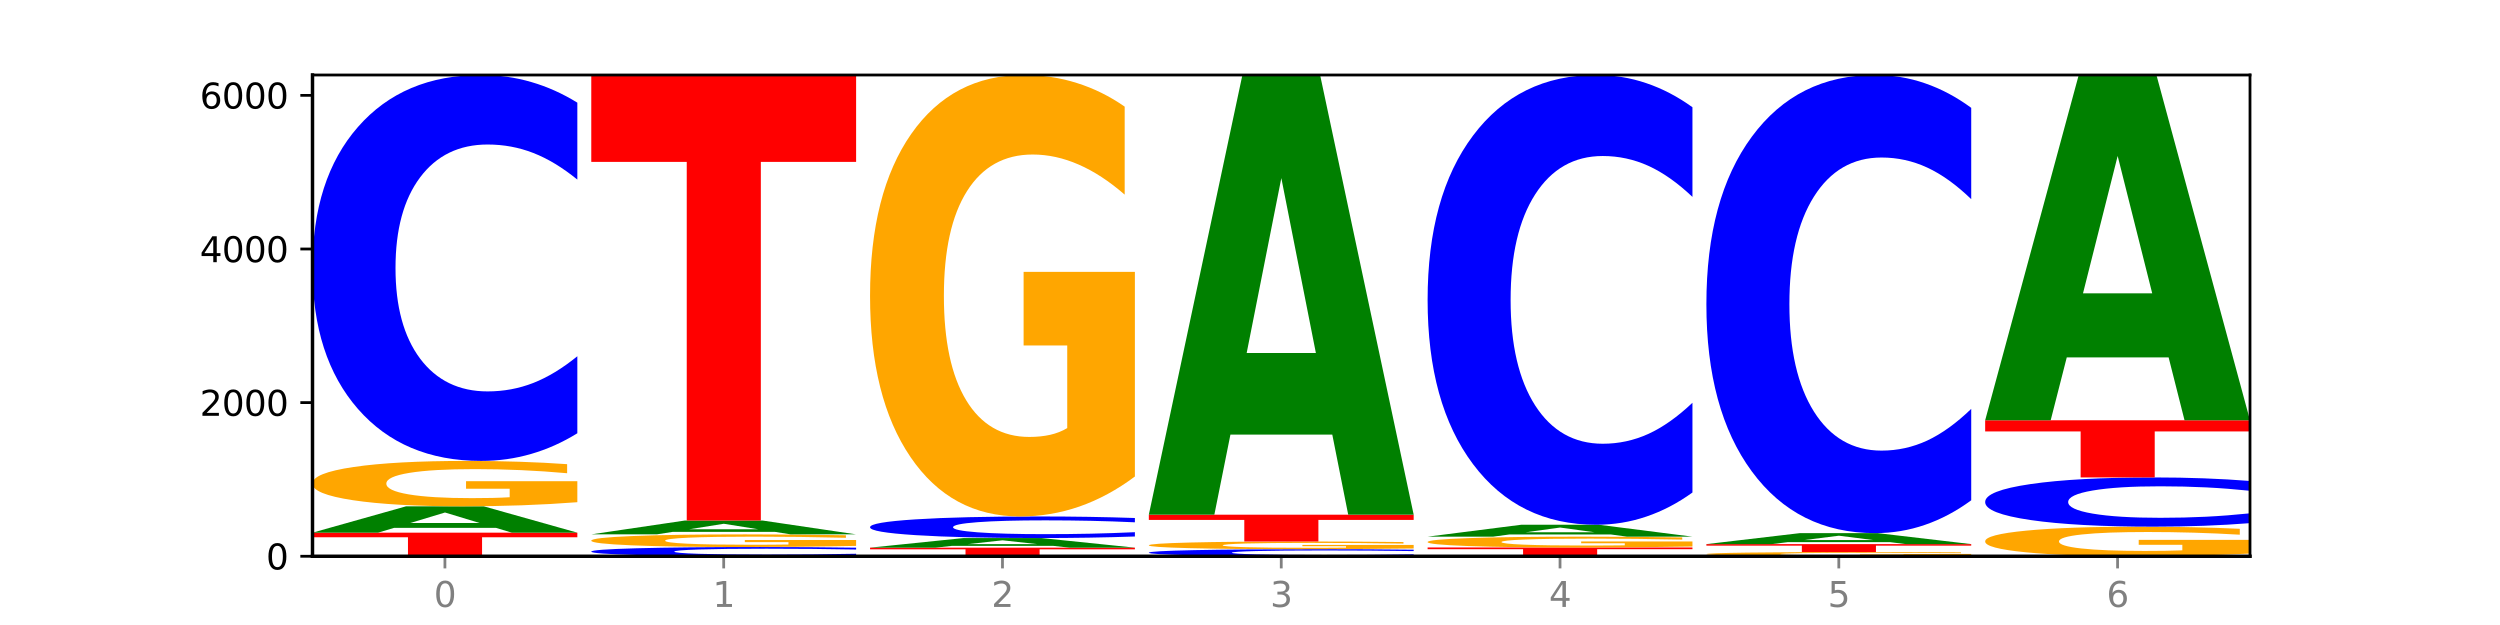
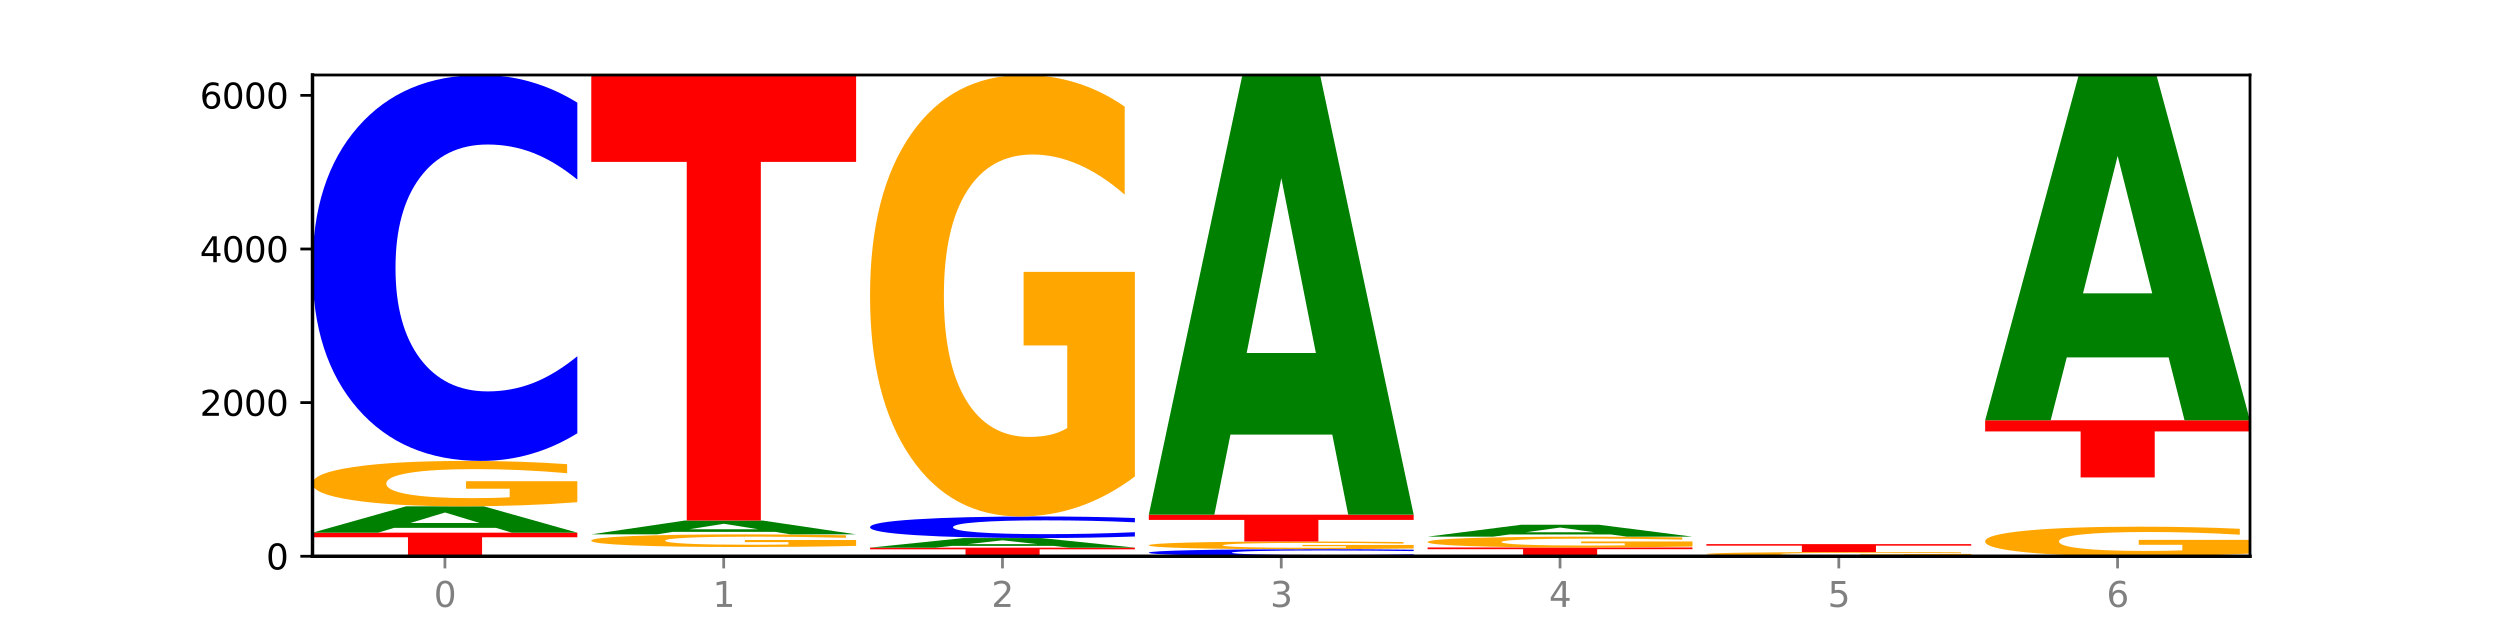
<svg xmlns="http://www.w3.org/2000/svg" xmlns:xlink="http://www.w3.org/1999/xlink" width="720pt" height="180pt" viewBox="0 0 720 180" version="1.1">
  <defs>
    <style type="text/css">*{stroke-linejoin: round; stroke-linecap: butt}</style>
  </defs>
  <g id="figure_1">
    <g id="patch_1">
      <path d="M 0 180  L 720 180  L 720 0  L 0 0  z " style="fill: #ffffff" />
    </g>
    <g id="axes_1">
      <g id="patch_2">
        <path d="M 90 160.2  L 648 160.2  L 648 21.6  L 90 21.6  z " style="fill: #ffffff" />
      </g>
      <g id="line2d_1">
        <path d="M 90 160.2  L 648 160.2  " clip-path="url(#p6887bc3044)" style="fill: none; stroke: #000000; stroke-width: 0.5; stroke-linecap: square" />
      </g>
      <g id="patch_3">
        <path d="M 90 153.408  L 166.273 153.408  L 166.273 154.733  L 138.833 154.733  L 138.833 160.2  L 117.494 160.2  L 117.494 154.733  L 90 154.733  L 90 153.408  z " clip-path="url(#p6887bc3044)" style="fill: #ff0000" />
      </g>
      <g id="patch_4">
        <path d="M 142.835 152.026  L 113.501 152.026  L 108.87 153.408  L 90 153.408  L 116.948 145.82  L 139.326 145.82  L 166.273 153.408  L 147.419 153.408  L 142.835 152.026  z M 118.18 150.618  L 138.109 150.618  L 128.16 147.599  L 118.18 150.618  z " clip-path="url(#p6887bc3044)" style="fill: #008000" />
      </g>
      <g id="patch_5">
        <path d="M 166.273 144.637  Q 158.581 145.229 150.308 145.526  Q 142.034 145.82 133.214 145.82  Q 113.282 145.82 101.641 144.059  Q 90 142.298 90 139.287  Q 90 136.24 101.846 134.493  Q 113.709 132.745 134.342 132.745  Q 142.291 132.745 149.573 132.983  Q 156.872 133.218 163.333 133.683  L 163.333 136.289  Q 156.667 135.692 150.068 135.398  Q 143.47 135.101 136.838 135.101  Q 124.564 135.101 117.914 136.186  Q 111.265 137.269 111.265 139.287  Q 111.265 141.285 117.675 142.377  Q 124.085 143.465 135.88 143.465  Q 139.094 143.465 141.846 143.403  Q 144.598 143.338 146.786 143.203  L 146.786 140.756  L 134.222 140.756  L 134.222 138.577  L 166.273 138.577  L 166.273 144.637  z " clip-path="url(#p6887bc3044)" style="fill: #ffa600" />
      </g>
      <g id="patch_6">
        <path d="M 166.273 124.779  Q 159.893 128.728 152.994 130.725  Q 146.095 132.745 138.581 132.745  Q 116.174 132.745 103.087 117.776  Q 90 102.807 90 77.207  Q 90 51.516 103.087 36.569  Q 116.174 21.6 138.581 21.6  Q 146.095 21.6 152.994 23.62  Q 159.893 25.618 166.273 29.567  L 166.273 51.722  Q 159.836 46.488 153.59 44.054  Q 147.344 41.62 140.445 41.62  Q 128.069 41.62 120.978 51.103  Q 113.906 60.562 113.906 77.207  Q 113.906 93.784 120.978 103.266  Q 128.069 112.725 140.445 112.725  Q 147.344 112.725 153.59 110.291  Q 159.836 107.835 166.273 102.6  L 166.273 124.779  z " clip-path="url(#p6887bc3044)" style="fill: #0000ff" />
      </g>
      <g id="patch_7">
-         <path d="M 246.561 160.01  Q 240.181 160.104 233.282 160.152  Q 226.383 160.2 218.869 160.2  Q 196.462 160.2 183.375 159.842  Q 170.288 159.485 170.288 158.873  Q 170.288 158.26 183.375 157.903  Q 196.462 157.545 218.869 157.545  Q 226.383 157.545 233.282 157.594  Q 240.181 157.641 246.561 157.736  L 246.561 158.265  Q 240.123 158.14 233.878 158.082  Q 227.632 158.023 220.733 158.023  Q 208.357 158.023 201.266 158.25  Q 194.194 158.476 194.194 158.873  Q 194.194 159.269 201.266 159.496  Q 208.357 159.722 220.733 159.722  Q 227.632 159.722 233.878 159.664  Q 240.123 159.605 246.561 159.48  L 246.561 160.01  z " clip-path="url(#p6887bc3044)" style="fill: #0000ff" />
-       </g>
+         </g>
      <g id="patch_8">
        <path d="M 246.561 157.215  Q 238.869 157.38 230.595 157.463  Q 222.322 157.545 213.501 157.545  Q 193.57 157.545 181.929 157.054  Q 170.288 156.562 170.288 155.721  Q 170.288 154.871 182.134 154.383  Q 193.997 153.895 214.63 153.895  Q 222.578 153.895 229.86 153.961  Q 237.159 154.027 243.621 154.157  L 243.621 154.884  Q 236.954 154.718 230.356 154.635  Q 223.758 154.552 217.125 154.552  Q 204.852 154.552 198.202 154.856  Q 191.553 155.158 191.553 155.721  Q 191.553 156.279 197.963 156.584  Q 204.373 156.888 216.168 156.888  Q 219.382 156.888 222.134 156.87  Q 224.886 156.852 227.074 156.815  L 227.074 156.131  L 214.51 156.131  L 214.51 155.523  L 246.561 155.523  L 246.561 157.215  z " clip-path="url(#p6887bc3044)" style="fill: #ffa600" />
      </g>
      <g id="patch_9">
        <path d="M 223.122 153.17  L 193.789 153.17  L 189.157 153.895  L 170.288 153.895  L 197.235 149.913  L 219.614 149.913  L 246.561 153.895  L 227.707 153.895  L 223.122 153.17  z M 198.467 152.43  L 218.397 152.43  L 208.448 150.847  L 198.467 152.43  z " clip-path="url(#p6887bc3044)" style="fill: #008000" />
      </g>
      <g id="patch_10">
        <path d="M 170.288 21.6  L 246.561 21.6  L 246.561 46.625  L 219.12 46.625  L 219.12 149.913  L 197.782 149.913  L 197.782 46.625  L 170.288 46.625  L 170.288 21.6  z " clip-path="url(#p6887bc3044)" style="fill: #ff0000" />
      </g>
      <g id="patch_11">
        <path d="M 250.576 157.722  L 326.849 157.722  L 326.849 158.205  L 299.408 158.205  L 299.408 160.2  L 278.069 160.2  L 278.069 158.205  L 250.576 158.205  L 250.576 157.722  z " clip-path="url(#p6887bc3044)" style="fill: #ff0000" />
      </g>
      <g id="patch_12">
        <path d="M 303.41 157.218  L 274.077 157.218  L 269.445 157.722  L 250.576 157.722  L 277.523 154.957  L 299.901 154.957  L 326.849 157.722  L 307.995 157.722  L 303.41 157.218  z M 278.755 156.705  L 298.685 156.705  L 288.736 155.605  L 278.755 156.705  z " clip-path="url(#p6887bc3044)" style="fill: #008000" />
      </g>
      <g id="patch_13">
        <path d="M 326.849 154.511  Q 320.469 154.732 313.57 154.844  Q 306.671 154.957 299.157 154.957  Q 276.749 154.957 263.663 154.12  Q 250.576 153.282 250.576 151.851  Q 250.576 150.414 263.663 149.578  Q 276.749 148.74 299.157 148.74  Q 306.671 148.74 313.57 148.853  Q 320.469 148.965 326.849 149.186  L 326.849 150.425  Q 320.411 150.132 314.166 149.996  Q 307.92 149.86 301.021 149.86  Q 288.645 149.86 281.554 150.39  Q 274.482 150.92 274.482 151.851  Q 274.482 152.778 281.554 153.308  Q 288.645 153.837 301.021 153.837  Q 307.92 153.837 314.166 153.701  Q 320.411 153.564 326.849 153.271  L 326.849 154.511  z " clip-path="url(#p6887bc3044)" style="fill: #0000ff" />
      </g>
      <g id="patch_14">
        <path d="M 326.849 137.237  Q 319.157 142.989 310.883 145.878  Q 302.61 148.74 293.789 148.74  Q 273.858 148.74 262.217 131.617  Q 250.576 114.493 250.576 85.21  Q 250.576 55.585 262.422 38.592  Q 274.285 21.6 294.917 21.6  Q 302.866 21.6 310.148 23.911  Q 317.447 26.196 323.909 30.713  L 323.909 56.057  Q 317.242 50.253 310.644 47.391  Q 304.046 44.502 297.413 44.502  Q 285.14 44.502 278.49 55.059  Q 271.84 65.591 271.84 85.21  Q 271.84 104.644 278.251 115.255  Q 284.661 125.839 296.456 125.839  Q 299.669 125.839 302.422 125.235  Q 305.174 124.604 307.362 123.291  L 307.362 99.497  L 294.798 99.497  L 294.798 78.302  L 326.849 78.302  L 326.849 137.237  z " clip-path="url(#p6887bc3044)" style="fill: #ffa600" />
      </g>
      <g id="patch_15">
        <path d="M 407.137 160.054  Q 400.757 160.126 393.858 160.163  Q 386.959 160.2 379.445 160.2  Q 357.037 160.2 343.95 159.926  Q 330.863 159.652 330.863 159.183  Q 330.863 158.713 343.95 158.439  Q 357.037 158.165 379.445 158.165  Q 386.959 158.165 393.858 158.202  Q 400.757 158.238 407.137 158.311  L 407.137 158.716  Q 400.699 158.62 394.453 158.576  Q 388.208 158.531 381.309 158.531  Q 368.933 158.531 361.842 158.705  Q 354.77 158.878 354.77 159.183  Q 354.77 159.487 361.842 159.66  Q 368.933 159.833 381.309 159.833  Q 388.208 159.833 394.453 159.789  Q 400.699 159.744 407.137 159.648  L 407.137 160.054  z " clip-path="url(#p6887bc3044)" style="fill: #0000ff" />
      </g>
      <g id="patch_16">
        <path d="M 407.137 157.965  Q 399.444 158.065 391.171 158.115  Q 382.897 158.165 374.077 158.165  Q 354.145 158.165 342.504 157.867  Q 330.863 157.569 330.863 157.059  Q 330.863 156.544 342.709 156.248  Q 354.573 155.952 375.205 155.952  Q 383.154 155.952 390.436 155.993  Q 397.735 156.032 404.197 156.111  L 404.197 156.552  Q 397.53 156.451 390.932 156.401  Q 384.333 156.351 377.701 156.351  Q 365.427 156.351 358.778 156.535  Q 352.128 156.718 352.128 157.059  Q 352.128 157.397 358.538 157.582  Q 364.949 157.766 376.744 157.766  Q 379.957 157.766 382.709 157.756  Q 385.462 157.745 387.65 157.722  L 387.65 157.308  L 375.085 157.308  L 375.085 156.939  L 407.137 156.939  L 407.137 157.965  z " clip-path="url(#p6887bc3044)" style="fill: #ffa600" />
      </g>
      <g id="patch_17">
        <path d="M 330.863 148.232  L 407.137 148.232  L 407.137 149.737  L 379.696 149.737  L 379.696 155.952  L 358.357 155.952  L 358.357 149.737  L 330.863 149.737  L 330.863 148.232  z " clip-path="url(#p6887bc3044)" style="fill: #ff0000" />
      </g>
      <g id="patch_18">
        <path d="M 383.698 125.163  L 354.364 125.163  L 349.733 148.232  L 330.863 148.232  L 357.811 21.6  L 380.189 21.6  L 407.137 148.232  L 388.283 148.232  L 383.698 125.163  z M 359.043 101.661  L 378.973 101.661  L 369.023 51.29  L 359.043 101.661  z " clip-path="url(#p6887bc3044)" style="fill: #008000" />
      </g>
      <g id="patch_19">
        <path d="M 411.151 157.678  L 487.424 157.678  L 487.424 158.17  L 459.984 158.17  L 459.984 160.2  L 438.645 160.2  L 438.645 158.17  L 411.151 158.17  L 411.151 157.678  z " clip-path="url(#p6887bc3044)" style="fill: #ff0000" />
      </g>
      <g id="patch_20">
        <path d="M 487.424 157.396  Q 479.732 157.537 471.459 157.608  Q 463.185 157.678 454.365 157.678  Q 434.433 157.678 422.792 157.258  Q 411.151 156.838 411.151 156.119  Q 411.151 155.392 422.997 154.976  Q 434.86 154.559 455.493 154.559  Q 463.442 154.559 470.724 154.615  Q 478.023 154.671 484.484 154.782  L 484.484 155.404  Q 477.818 155.262 471.219 155.191  Q 464.621 155.121 457.989 155.121  Q 445.715 155.121 439.066 155.38  Q 432.416 155.638 432.416 156.119  Q 432.416 156.596 438.826 156.856  Q 445.236 157.116 457.031 157.116  Q 460.245 157.116 462.997 157.101  Q 465.749 157.086 467.937 157.054  L 467.937 156.47  L 455.373 156.47  L 455.373 155.95  L 487.424 155.95  L 487.424 157.396  z " clip-path="url(#p6887bc3044)" style="fill: #ffa600" />
      </g>
      <g id="patch_21">
        <path d="M 463.986 153.934  L 434.652 153.934  L 430.021 154.559  L 411.151 154.559  L 438.099 151.13  L 460.477 151.13  L 487.424 154.559  L 468.571 154.559  L 463.986 153.934  z M 439.331 153.298  L 459.261 153.298  L 449.311 151.934  L 439.331 153.298  z " clip-path="url(#p6887bc3044)" style="fill: #008000" />
      </g>
      <g id="patch_22">
-         <path d="M 487.424 141.845  Q 481.044 146.447 474.145 148.775  Q 467.246 151.13 459.732 151.13  Q 437.325 151.13 424.238 133.684  Q 411.151 116.239 411.151 86.405  Q 411.151 56.464 424.238 39.045  Q 437.325 21.6 459.732 21.6  Q 467.246 21.6 474.145 23.955  Q 481.044 26.282 487.424 30.885  L 487.424 56.705  Q 480.987 50.604 474.741 47.768  Q 468.495 44.932 461.596 44.932  Q 449.221 44.932 442.129 55.982  Q 435.057 67.006 435.057 86.405  Q 435.057 105.723 442.129 116.774  Q 449.221 127.798 461.596 127.798  Q 468.495 127.798 474.741 124.961  Q 480.987 122.098 487.424 115.998  L 487.424 141.845  z " clip-path="url(#p6887bc3044)" style="fill: #0000ff" />
-       </g>
+         </g>
      <g id="patch_23">
        <path d="M 567.712 160.09  Q 560.02 160.145 551.746 160.173  Q 543.473 160.2 534.652 160.2  Q 514.721 160.2 503.08 160.036  Q 491.439 159.872 491.439 159.592  Q 491.439 159.308 503.285 159.146  Q 515.148 158.983 535.781 158.983  Q 543.729 158.983 551.011 159.005  Q 558.311 159.027 564.772 159.07  L 564.772 159.313  Q 558.105 159.257 551.507 159.23  Q 544.909 159.202 538.276 159.202  Q 526.003 159.202 519.353 159.303  Q 512.704 159.404 512.704 159.592  Q 512.704 159.778 519.114 159.88  Q 525.524 159.981 537.319 159.981  Q 540.533 159.981 543.285 159.975  Q 546.037 159.969 548.225 159.956  L 548.225 159.729  L 535.661 159.729  L 535.661 159.526  L 567.712 159.526  L 567.712 160.09  z " clip-path="url(#p6887bc3044)" style="fill: #ffa600" />
      </g>
      <g id="patch_24">
        <path d="M 491.439 156.705  L 567.712 156.705  L 567.712 157.149  L 540.272 157.149  L 540.272 158.983  L 518.933 158.983  L 518.933 157.149  L 491.439 157.149  L 491.439 156.705  z " clip-path="url(#p6887bc3044)" style="fill: #ff0000" />
      </g>
      <g id="patch_25">
-         <path d="M 544.273 156.128  L 514.94 156.128  L 510.308 156.705  L 491.439 156.705  L 518.386 153.541  L 540.765 153.541  L 567.712 156.705  L 548.858 156.705  L 544.273 156.128  z M 519.618 155.541  L 539.548 155.541  L 529.599 154.283  L 519.618 155.541  z " clip-path="url(#p6887bc3044)" style="fill: #008000" />
-       </g>
+         </g>
      <g id="patch_26">
-         <path d="M 567.712 144.084  Q 561.332 148.771 554.433 151.143  Q 547.534 153.541 540.02 153.541  Q 517.613 153.541 504.526 135.771  Q 491.439 118.001 491.439 87.611  Q 491.439 57.113 504.526 39.37  Q 517.613 21.6 540.02 21.6  Q 547.534 21.6 554.433 23.998  Q 561.332 26.37 567.712 31.057  L 567.712 57.358  Q 561.274 51.144 555.029 48.255  Q 548.783 45.366 541.884 45.366  Q 529.508 45.366 522.417 56.623  Q 515.345 67.852 515.345 87.611  Q 515.345 107.289 522.417 118.546  Q 529.508 129.775 541.884 129.775  Q 548.783 129.775 555.029 126.886  Q 561.274 123.969 567.712 117.755  L 567.712 144.084  z " clip-path="url(#p6887bc3044)" style="fill: #0000ff" />
-       </g>
+         </g>
      <g id="patch_27">
        <path d="M 648 159.429  Q 640.308 159.815 632.034 160.008  Q 623.761 160.2 614.94 160.2  Q 595.009 160.2 583.368 159.053  Q 571.727 157.906 571.727 155.944  Q 571.727 153.959 583.573 152.821  Q 595.436 151.683 616.068 151.683  Q 624.017 151.683 631.299 151.838  Q 638.598 151.991 645.06 152.293  L 645.06 153.991  Q 638.393 153.602 631.795 153.41  Q 625.197 153.217 618.564 153.217  Q 606.291 153.217 599.641 153.924  Q 592.992 154.63 592.992 155.944  Q 592.992 157.246 599.402 157.957  Q 605.812 158.666 617.607 158.666  Q 620.821 158.666 623.573 158.625  Q 626.325 158.583 628.513 158.495  L 628.513 156.901  L 615.949 156.901  L 615.949 155.481  L 648 155.481  L 648 159.429  z " clip-path="url(#p6887bc3044)" style="fill: #ffa600" />
      </g>
      <g id="patch_28">
-         <path d="M 648 150.666  Q 641.62 151.17 634.721 151.425  Q 627.822 151.683 620.308 151.683  Q 597.901 151.683 584.814 149.773  Q 571.727 147.863 571.727 144.597  Q 571.727 141.319 584.814 139.412  Q 597.901 137.502 620.308 137.502  Q 627.822 137.502 634.721 137.76  Q 641.62 138.015 648 138.518  L 648 141.345  Q 641.562 140.677 635.317 140.367  Q 629.071 140.056 622.172 140.056  Q 609.796 140.056 602.705 141.266  Q 595.633 142.473 595.633 144.597  Q 595.633 146.712 602.705 147.921  Q 609.796 149.128 622.172 149.128  Q 629.071 149.128 635.317 148.818  Q 641.562 148.504 648 147.837  L 648 150.666  z " clip-path="url(#p6887bc3044)" style="fill: #0000ff" />
-       </g>
+         </g>
      <g id="patch_29">
        <path d="M 571.727 121.042  L 648 121.042  L 648 124.253  L 620.559 124.253  L 620.559 137.502  L 599.221 137.502  L 599.221 124.253  L 571.727 124.253  L 571.727 121.042  z " clip-path="url(#p6887bc3044)" style="fill: #ff0000" />
      </g>
      <g id="patch_30">
        <path d="M 624.561 102.927  L 595.228 102.927  L 590.596 121.042  L 571.727 121.042  L 598.674 21.6  L 621.052 21.6  L 648 121.042  L 629.146 121.042  L 624.561 102.927  z M 599.906 84.471  L 619.836 84.471  L 609.887 44.915  L 599.906 84.471  z " clip-path="url(#p6887bc3044)" style="fill: #008000" />
      </g>
      <g id="matplotlib.axis_1">
        <g id="xtick_1">
          <g id="line2d_2">
            <defs>
              <path id="meb8e3b4f33" d="M 0 0  L 0 3.5  " style="stroke: #808080; stroke-width: 0.8" />
            </defs>
            <g>
              <use xlink:href="#meb8e3b4f33" x="128.137" y="160.2" style="fill: #808080; stroke: #808080; stroke-width: 0.8" />
            </g>
          </g>
          <g id="text_1">
            <g style="fill: #808080" transform="translate(124.955 174.798) scale(0.1 -0.1)">
              <defs>
                <path id="DejaVuSans-30" d="M 2034 4250  Q 1547 4250 1301 3770  Q 1056 3291 1056 2328  Q 1056 1369 1301 889  Q 1547 409 2034 409  Q 2525 409 2770 889  Q 3016 1369 3016 2328  Q 3016 3291 2770 3770  Q 2525 4250 2034 4250  z M 2034 4750  Q 2819 4750 3233 4129  Q 3647 3509 3647 2328  Q 3647 1150 3233 529  Q 2819 -91 2034 -91  Q 1250 -91 836 529  Q 422 1150 422 2328  Q 422 3509 836 4129  Q 1250 4750 2034 4750  z " transform="scale(0.016)" />
              </defs>
              <use xlink:href="#DejaVuSans-30" />
            </g>
          </g>
        </g>
        <g id="xtick_2">
          <g id="line2d_3">
            <g>
              <use xlink:href="#meb8e3b4f33" x="208.424" y="160.2" style="fill: #808080; stroke: #808080; stroke-width: 0.8" />
            </g>
          </g>
          <g id="text_2">
            <g style="fill: #808080" transform="translate(205.243 174.798) scale(0.1 -0.1)">
              <defs>
                <path id="DejaVuSans-31" d="M 794 531  L 1825 531  L 1825 4091  L 703 3866  L 703 4441  L 1819 4666  L 2450 4666  L 2450 531  L 3481 531  L 3481 0  L 794 0  L 794 531  z " transform="scale(0.016)" />
              </defs>
              <use xlink:href="#DejaVuSans-31" />
            </g>
          </g>
        </g>
        <g id="xtick_3">
          <g id="line2d_4">
            <g>
              <use xlink:href="#meb8e3b4f33" x="288.712" y="160.2" style="fill: #808080; stroke: #808080; stroke-width: 0.8" />
            </g>
          </g>
          <g id="text_3">
            <g style="fill: #808080" transform="translate(285.531 174.798) scale(0.1 -0.1)">
              <defs>
                <path id="DejaVuSans-32" d="M 1228 531  L 3431 531  L 3431 0  L 469 0  L 469 531  Q 828 903 1448 1529  Q 2069 2156 2228 2338  Q 2531 2678 2651 2914  Q 2772 3150 2772 3378  Q 2772 3750 2511 3984  Q 2250 4219 1831 4219  Q 1534 4219 1204 4116  Q 875 4013 500 3803  L 500 4441  Q 881 4594 1212 4672  Q 1544 4750 1819 4750  Q 2544 4750 2975 4387  Q 3406 4025 3406 3419  Q 3406 3131 3298 2873  Q 3191 2616 2906 2266  Q 2828 2175 2409 1742  Q 1991 1309 1228 531  z " transform="scale(0.016)" />
              </defs>
              <use xlink:href="#DejaVuSans-32" />
            </g>
          </g>
        </g>
        <g id="xtick_4">
          <g id="line2d_5">
            <g>
              <use xlink:href="#meb8e3b4f33" x="369" y="160.2" style="fill: #808080; stroke: #808080; stroke-width: 0.8" />
            </g>
          </g>
          <g id="text_4">
            <g style="fill: #808080" transform="translate(365.819 174.798) scale(0.1 -0.1)">
              <defs>
                <path id="DejaVuSans-33" d="M 2597 2516  Q 3050 2419 3304 2112  Q 3559 1806 3559 1356  Q 3559 666 3084 287  Q 2609 -91 1734 -91  Q 1441 -91 1130 -33  Q 819 25 488 141  L 488 750  Q 750 597 1062 519  Q 1375 441 1716 441  Q 2309 441 2620 675  Q 2931 909 2931 1356  Q 2931 1769 2642 2001  Q 2353 2234 1838 2234  L 1294 2234  L 1294 2753  L 1863 2753  Q 2328 2753 2575 2939  Q 2822 3125 2822 3475  Q 2822 3834 2567 4026  Q 2313 4219 1838 4219  Q 1578 4219 1281 4162  Q 984 4106 628 3988  L 628 4550  Q 988 4650 1302 4700  Q 1616 4750 1894 4750  Q 2613 4750 3031 4423  Q 3450 4097 3450 3541  Q 3450 3153 3228 2886  Q 3006 2619 2597 2516  z " transform="scale(0.016)" />
              </defs>
              <use xlink:href="#DejaVuSans-33" />
            </g>
          </g>
        </g>
        <g id="xtick_5">
          <g id="line2d_6">
            <g>
              <use xlink:href="#meb8e3b4f33" x="449.288" y="160.2" style="fill: #808080; stroke: #808080; stroke-width: 0.8" />
            </g>
          </g>
          <g id="text_5">
            <g style="fill: #808080" transform="translate(446.107 174.798) scale(0.1 -0.1)">
              <defs>
                <path id="DejaVuSans-34" d="M 2419 4116  L 825 1625  L 2419 1625  L 2419 4116  z M 2253 4666  L 3047 4666  L 3047 1625  L 3713 1625  L 3713 1100  L 3047 1100  L 3047 0  L 2419 0  L 2419 1100  L 313 1100  L 313 1709  L 2253 4666  z " transform="scale(0.016)" />
              </defs>
              <use xlink:href="#DejaVuSans-34" />
            </g>
          </g>
        </g>
        <g id="xtick_6">
          <g id="line2d_7">
            <g>
              <use xlink:href="#meb8e3b4f33" x="529.576" y="160.2" style="fill: #808080; stroke: #808080; stroke-width: 0.8" />
            </g>
          </g>
          <g id="text_6">
            <g style="fill: #808080" transform="translate(526.394 174.798) scale(0.1 -0.1)">
              <defs>
                <path id="DejaVuSans-35" d="M 691 4666  L 3169 4666  L 3169 4134  L 1269 4134  L 1269 2991  Q 1406 3038 1543 3061  Q 1681 3084 1819 3084  Q 2600 3084 3056 2656  Q 3513 2228 3513 1497  Q 3513 744 3044 326  Q 2575 -91 1722 -91  Q 1428 -91 1123 -41  Q 819 9 494 109  L 494 744  Q 775 591 1075 516  Q 1375 441 1709 441  Q 2250 441 2565 725  Q 2881 1009 2881 1497  Q 2881 1984 2565 2268  Q 2250 2553 1709 2553  Q 1456 2553 1204 2497  Q 953 2441 691 2322  L 691 4666  z " transform="scale(0.016)" />
              </defs>
              <use xlink:href="#DejaVuSans-35" />
            </g>
          </g>
        </g>
        <g id="xtick_7">
          <g id="line2d_8">
            <g>
              <use xlink:href="#meb8e3b4f33" x="609.863" y="160.2" style="fill: #808080; stroke: #808080; stroke-width: 0.8" />
            </g>
          </g>
          <g id="text_7">
            <g style="fill: #808080" transform="translate(606.682 174.798) scale(0.1 -0.1)">
              <defs>
                <path id="DejaVuSans-36" d="M 2113 2584  Q 1688 2584 1439 2293  Q 1191 2003 1191 1497  Q 1191 994 1439 701  Q 1688 409 2113 409  Q 2538 409 2786 701  Q 3034 994 3034 1497  Q 3034 2003 2786 2293  Q 2538 2584 2113 2584  z M 3366 4563  L 3366 3988  Q 3128 4100 2886 4159  Q 2644 4219 2406 4219  Q 1781 4219 1451 3797  Q 1122 3375 1075 2522  Q 1259 2794 1537 2939  Q 1816 3084 2150 3084  Q 2853 3084 3261 2657  Q 3669 2231 3669 1497  Q 3669 778 3244 343  Q 2819 -91 2113 -91  Q 1303 -91 875 529  Q 447 1150 447 2328  Q 447 3434 972 4092  Q 1497 4750 2381 4750  Q 2619 4750 2861 4703  Q 3103 4656 3366 4563  z " transform="scale(0.016)" />
              </defs>
              <use xlink:href="#DejaVuSans-36" />
            </g>
          </g>
        </g>
      </g>
      <g id="matplotlib.axis_2">
        <g id="ytick_1">
          <g id="line2d_9">
            <defs>
              <path id="m32c0cabec5" d="M 0 0  L -3.5 0  " style="stroke: #000000; stroke-width: 0.8" />
            </defs>
            <g>
              <use xlink:href="#m32c0cabec5" x="90" y="160.2" style="stroke: #000000; stroke-width: 0.8" />
            </g>
          </g>
          <g id="text_8">
            <g transform="translate(76.638 163.999) scale(0.1 -0.1)">
              <use xlink:href="#DejaVuSans-30" />
            </g>
          </g>
        </g>
        <g id="ytick_2">
          <g id="line2d_10">
            <g>
              <use xlink:href="#m32c0cabec5" x="90" y="115.954" style="stroke: #000000; stroke-width: 0.8" />
            </g>
          </g>
          <g id="text_9">
            <g transform="translate(57.55 119.753) scale(0.1 -0.1)">
              <use xlink:href="#DejaVuSans-32" />
              <use xlink:href="#DejaVuSans-30" x="63.623" />
              <use xlink:href="#DejaVuSans-30" x="127.246" />
              <use xlink:href="#DejaVuSans-30" x="190.869" />
            </g>
          </g>
        </g>
        <g id="ytick_3">
          <g id="line2d_11">
            <g>
              <use xlink:href="#m32c0cabec5" x="90" y="71.708" style="stroke: #000000; stroke-width: 0.8" />
            </g>
          </g>
          <g id="text_10">
            <g transform="translate(57.55 75.508) scale(0.1 -0.1)">
              <use xlink:href="#DejaVuSans-34" />
              <use xlink:href="#DejaVuSans-30" x="63.623" />
              <use xlink:href="#DejaVuSans-30" x="127.246" />
              <use xlink:href="#DejaVuSans-30" x="190.869" />
            </g>
          </g>
        </g>
        <g id="ytick_4">
          <g id="line2d_12">
            <g>
              <use xlink:href="#m32c0cabec5" x="90" y="27.463" style="stroke: #000000; stroke-width: 0.8" />
            </g>
          </g>
          <g id="text_11">
            <g transform="translate(57.55 31.262) scale(0.1 -0.1)">
              <use xlink:href="#DejaVuSans-36" />
              <use xlink:href="#DejaVuSans-30" x="63.623" />
              <use xlink:href="#DejaVuSans-30" x="127.246" />
              <use xlink:href="#DejaVuSans-30" x="190.869" />
            </g>
          </g>
        </g>
      </g>
      <g id="patch_31">
        <path d="M 90 160.2  L 90 21.6  " style="fill: none; stroke: #000000; stroke-linejoin: miter; stroke-linecap: square" />
      </g>
      <g id="patch_32">
        <path d="M 648 160.2  L 648 21.6  " style="fill: none; stroke: #000000; stroke-width: 0.8; stroke-linejoin: miter; stroke-linecap: square" />
      </g>
      <g id="patch_33">
        <path d="M 90 160.2  L 648 160.2  " style="fill: none; stroke: #000000; stroke-linejoin: miter; stroke-linecap: square" />
      </g>
      <g id="patch_34">
        <path d="M 90 21.6  L 648 21.6  " style="fill: none; stroke: #000000; stroke-width: 0.8; stroke-linejoin: miter; stroke-linecap: square" />
      </g>
    </g>
  </g>
  <defs>
    <clipPath id="p6887bc3044">
      <rect x="90" y="21.6" width="558" height="138.6" />
    </clipPath>
  </defs>
</svg>